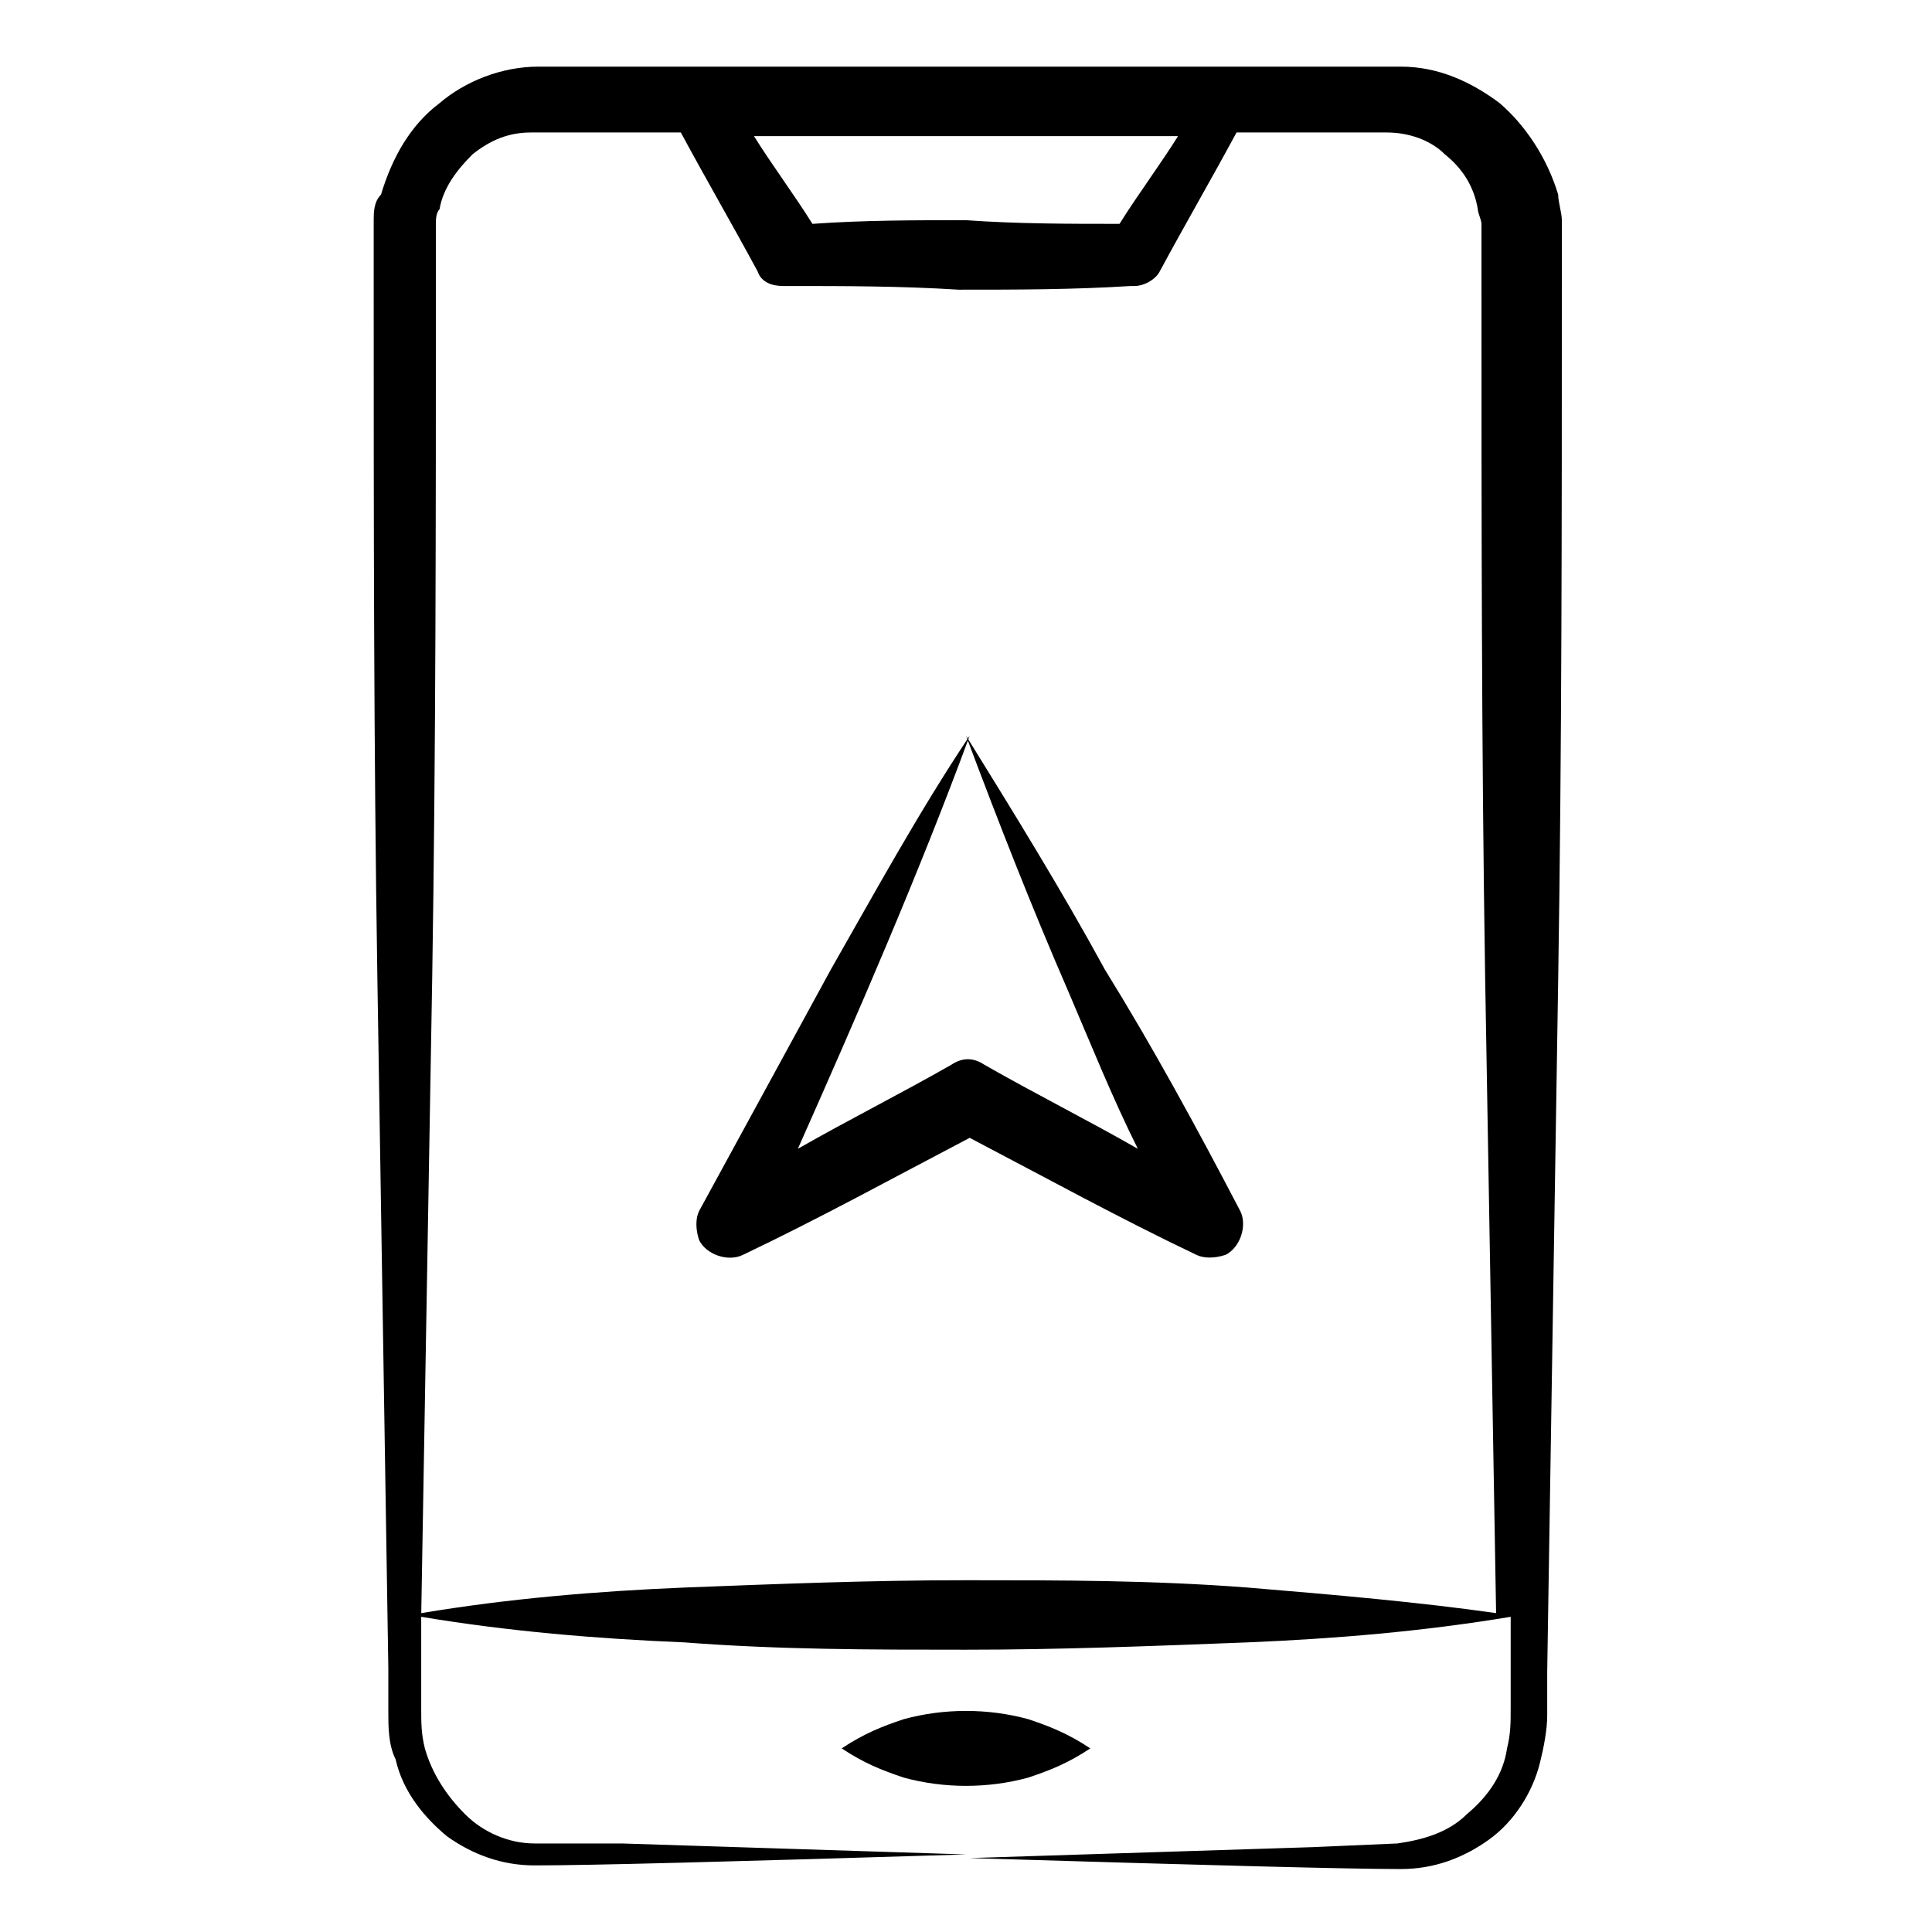
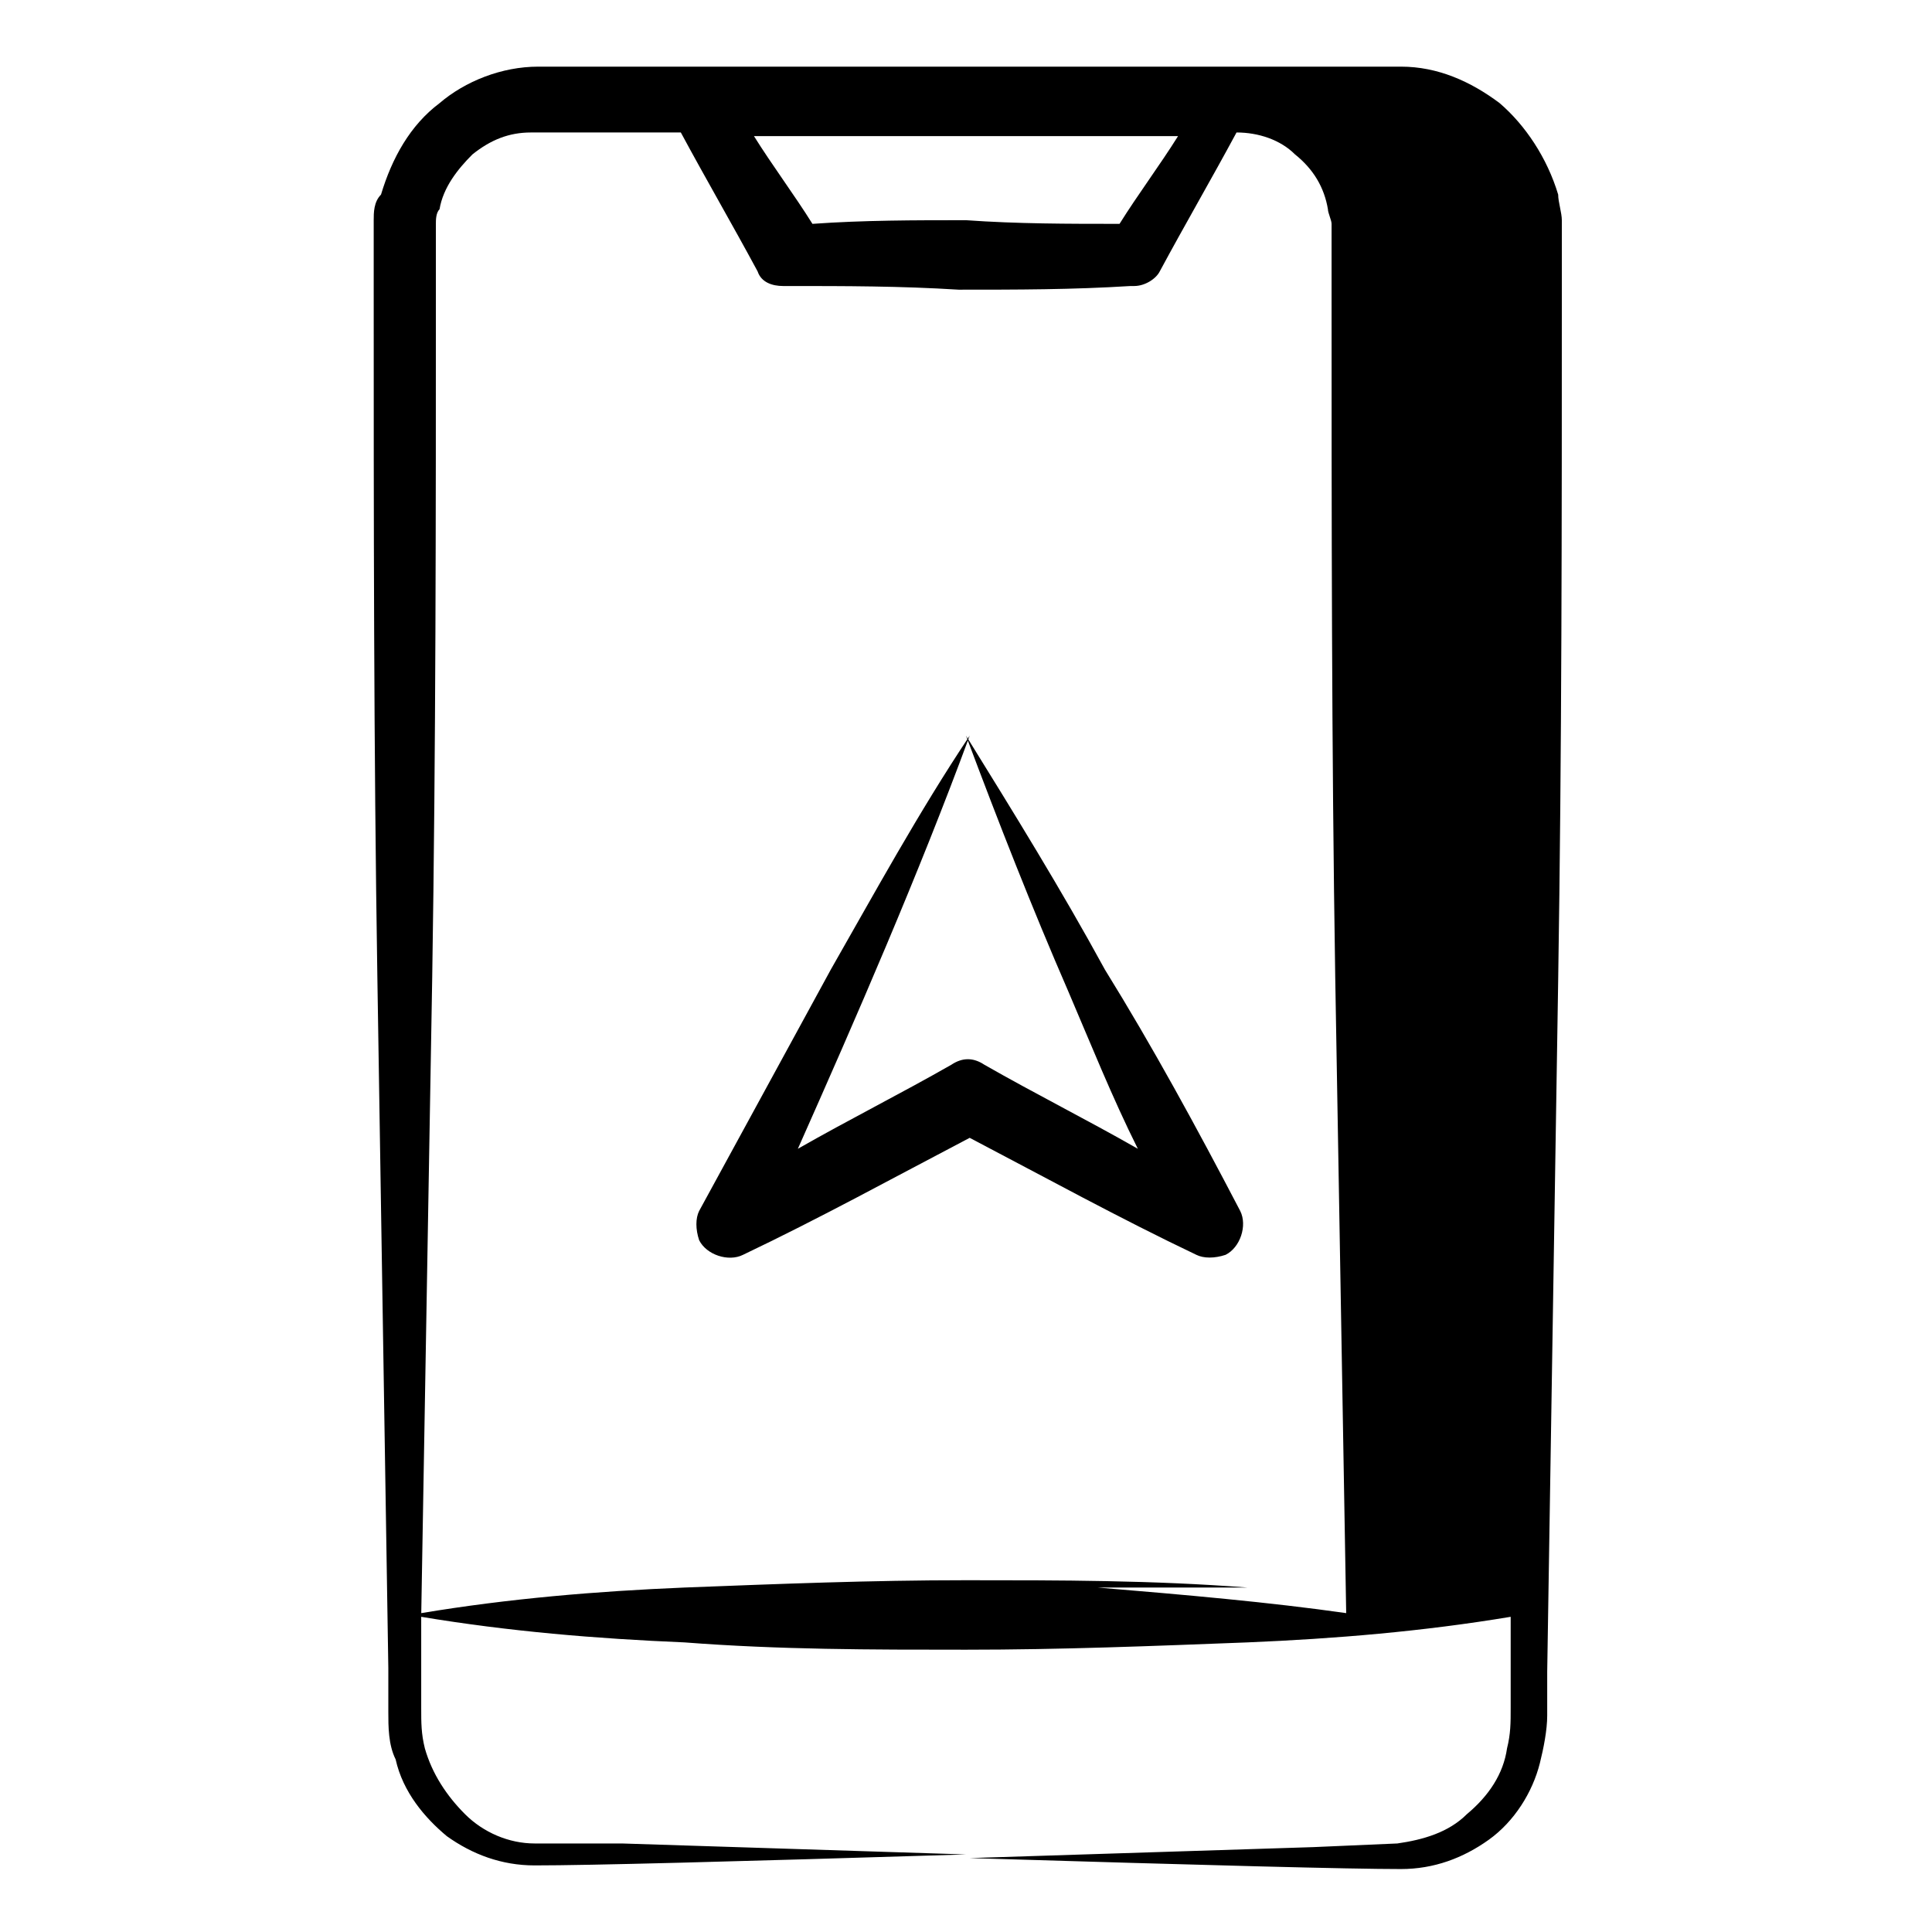
<svg xmlns="http://www.w3.org/2000/svg" fill="#000000" width="800px" height="800px" version="1.1" viewBox="144 144 512 512">
  <g>
-     <path d="m541.45 171.35c-7.75-5.812-16.469-9.688-26.16-9.688h-228.66c-9.688 0-19.379 3.875-26.16 9.688-7.75 5.812-12.594 14.531-15.5 24.223-1.934 1.934-1.934 4.844-1.934 6.781v17.441c0 61.039 0 122.08 0.969 183.12l2.906 183.12v11.625c0 3.875 0 8.719 1.938 12.594 1.938 8.719 7.75 15.5 13.562 20.348 6.781 4.844 14.531 7.75 23.254 7.75 14.531 0 51.352-0.969 114.32-2.906-30.035-0.969-61.039-1.938-91.074-2.906l-23.25-0.004c-6.781 0-13.562-2.906-18.41-7.75-4.844-4.844-8.719-10.656-10.656-17.441-0.969-3.875-0.969-6.781-0.969-10.656v-24.219c23.254 3.875 46.504 5.812 69.758 6.781 25.191 1.938 49.41 1.938 74.602 1.938s49.41-0.969 74.602-1.938c23.254-0.969 46.504-2.906 69.758-6.781v24.219c0 3.875 0 6.781-0.969 10.656-0.969 6.781-4.844 12.594-10.656 17.441-4.844 4.844-11.625 6.781-18.41 7.75l-22.285 0.969c-30.035 0.969-61.039 1.938-91.074 2.906 63.945 1.938 100.76 2.906 114.32 2.906 8.719 0 16.469-2.906 23.254-7.75 6.781-4.844 11.625-12.594 13.562-20.348 0.969-3.875 1.938-8.719 1.938-12.594v-11.625l2.906-183.12c0.969-61.039 0.969-122.08 0.969-183.12v-18.41c0-1.938-0.969-4.844-0.969-6.781-2.898-9.688-8.711-18.406-15.492-24.219zm-100.76 31.973c-13.562 0-27.129 0-40.691-0.969-13.562 0-27.129 0-40.691 0.969-4.844-7.75-10.656-15.5-15.5-23.254h112.39c-4.852 7.75-10.664 15.5-15.508 23.254zm33.91 361.39c-25.191-1.938-49.41-1.938-74.602-1.938s-49.41 0.969-74.602 1.938c-23.254 0.969-46.504 2.906-69.758 6.781l2.906-168.58c0.969-61.039 0.969-122.08 0.969-183.12v-16.469c0-0.969 0-2.906 0.969-3.875 0.969-5.812 4.844-10.656 8.719-14.531 4.844-3.875 9.688-5.812 15.5-5.812h39.727c6.781 12.594 13.562 24.223 20.348 36.816 0.969 2.906 3.875 3.875 6.781 3.875h0.969c15.5 0 30.035 0 45.535 0.969 15.5 0 30.035 0 45.535-0.969h0.969c2.906 0 5.812-1.938 6.781-3.875 6.781-12.594 13.562-24.223 20.348-36.816h39.727c5.812 0 11.625 1.938 15.5 5.812 4.844 3.875 7.75 8.719 8.719 14.531 0 0.969 0.969 2.906 0.969 3.875v4.844 11.625c0 61.039 0 122.08 0.969 183.12l2.906 168.58c-20.348-2.906-42.629-4.844-65.883-6.781z" />
-     <path d="m383.53 599.59c-5.812 1.938-10.656 3.875-16.469 7.75 5.812 3.875 10.656 5.812 16.469 7.75 10.656 2.906 22.285 2.906 32.941 0 5.812-1.938 10.656-3.875 16.469-7.75-5.812-3.875-10.656-5.812-16.469-7.75-10.656-2.906-22.285-2.906-32.941 0z" />
+     <path d="m541.45 171.35c-7.75-5.812-16.469-9.688-26.16-9.688h-228.66c-9.688 0-19.379 3.875-26.16 9.688-7.75 5.812-12.594 14.531-15.5 24.223-1.934 1.934-1.934 4.844-1.934 6.781v17.441c0 61.039 0 122.08 0.969 183.12l2.906 183.12v11.625c0 3.875 0 8.719 1.938 12.594 1.938 8.719 7.75 15.5 13.562 20.348 6.781 4.844 14.531 7.75 23.254 7.75 14.531 0 51.352-0.969 114.32-2.906-30.035-0.969-61.039-1.938-91.074-2.906l-23.25-0.004c-6.781 0-13.562-2.906-18.41-7.75-4.844-4.844-8.719-10.656-10.656-17.441-0.969-3.875-0.969-6.781-0.969-10.656v-24.219c23.254 3.875 46.504 5.812 69.758 6.781 25.191 1.938 49.41 1.938 74.602 1.938s49.41-0.969 74.602-1.938c23.254-0.969 46.504-2.906 69.758-6.781v24.219c0 3.875 0 6.781-0.969 10.656-0.969 6.781-4.844 12.594-10.656 17.441-4.844 4.844-11.625 6.781-18.41 7.75l-22.285 0.969c-30.035 0.969-61.039 1.938-91.074 2.906 63.945 1.938 100.76 2.906 114.32 2.906 8.719 0 16.469-2.906 23.254-7.75 6.781-4.844 11.625-12.594 13.562-20.348 0.969-3.875 1.938-8.719 1.938-12.594v-11.625l2.906-183.12c0.969-61.039 0.969-122.08 0.969-183.12v-18.41c0-1.938-0.969-4.844-0.969-6.781-2.898-9.688-8.711-18.406-15.492-24.219zm-100.76 31.973c-13.562 0-27.129 0-40.691-0.969-13.562 0-27.129 0-40.691 0.969-4.844-7.75-10.656-15.5-15.5-23.254h112.39c-4.852 7.75-10.664 15.5-15.508 23.254zm33.91 361.39c-25.191-1.938-49.41-1.938-74.602-1.938s-49.41 0.969-74.602 1.938c-23.254 0.969-46.504 2.906-69.758 6.781l2.906-168.58c0.969-61.039 0.969-122.08 0.969-183.12v-16.469c0-0.969 0-2.906 0.969-3.875 0.969-5.812 4.844-10.656 8.719-14.531 4.844-3.875 9.688-5.812 15.5-5.812h39.727c6.781 12.594 13.562 24.223 20.348 36.816 0.969 2.906 3.875 3.875 6.781 3.875h0.969c15.5 0 30.035 0 45.535 0.969 15.5 0 30.035 0 45.535-0.969h0.969c2.906 0 5.812-1.938 6.781-3.875 6.781-12.594 13.562-24.223 20.348-36.816c5.812 0 11.625 1.938 15.5 5.812 4.844 3.875 7.75 8.719 8.719 14.531 0 0.969 0.969 2.906 0.969 3.875v4.844 11.625c0 61.039 0 122.08 0.969 183.12l2.906 168.58c-20.348-2.906-42.629-4.844-65.883-6.781z" />
    <path d="m436.82 400.97c-11.625-21.316-24.223-41.66-36.816-62.008 8.719 23.254 17.441 45.535 27.129 67.82 5.812 13.562 11.625 28.098 18.41 41.66-13.562-7.75-27.129-14.531-40.691-22.285-2.906-1.938-5.812-1.938-8.719 0-13.562 7.75-27.129 14.531-40.691 22.285 15.5-34.879 31.973-72.664 45.535-109.48-13.562 20.348-25.191 41.66-36.816 62.008-11.625 21.316-23.254 42.629-34.879 63.945-0.969 1.938-0.969 4.844 0 7.75 1.938 3.875 7.75 5.812 11.625 3.875 20.348-9.688 39.723-20.348 60.07-31.004 20.348 10.656 39.723 21.316 60.07 31.004 1.938 0.969 4.844 0.969 7.75 0 3.875-1.938 5.812-7.75 3.875-11.625-11.633-22.285-23.258-43.602-35.852-63.945z" />
  </g>
</svg>